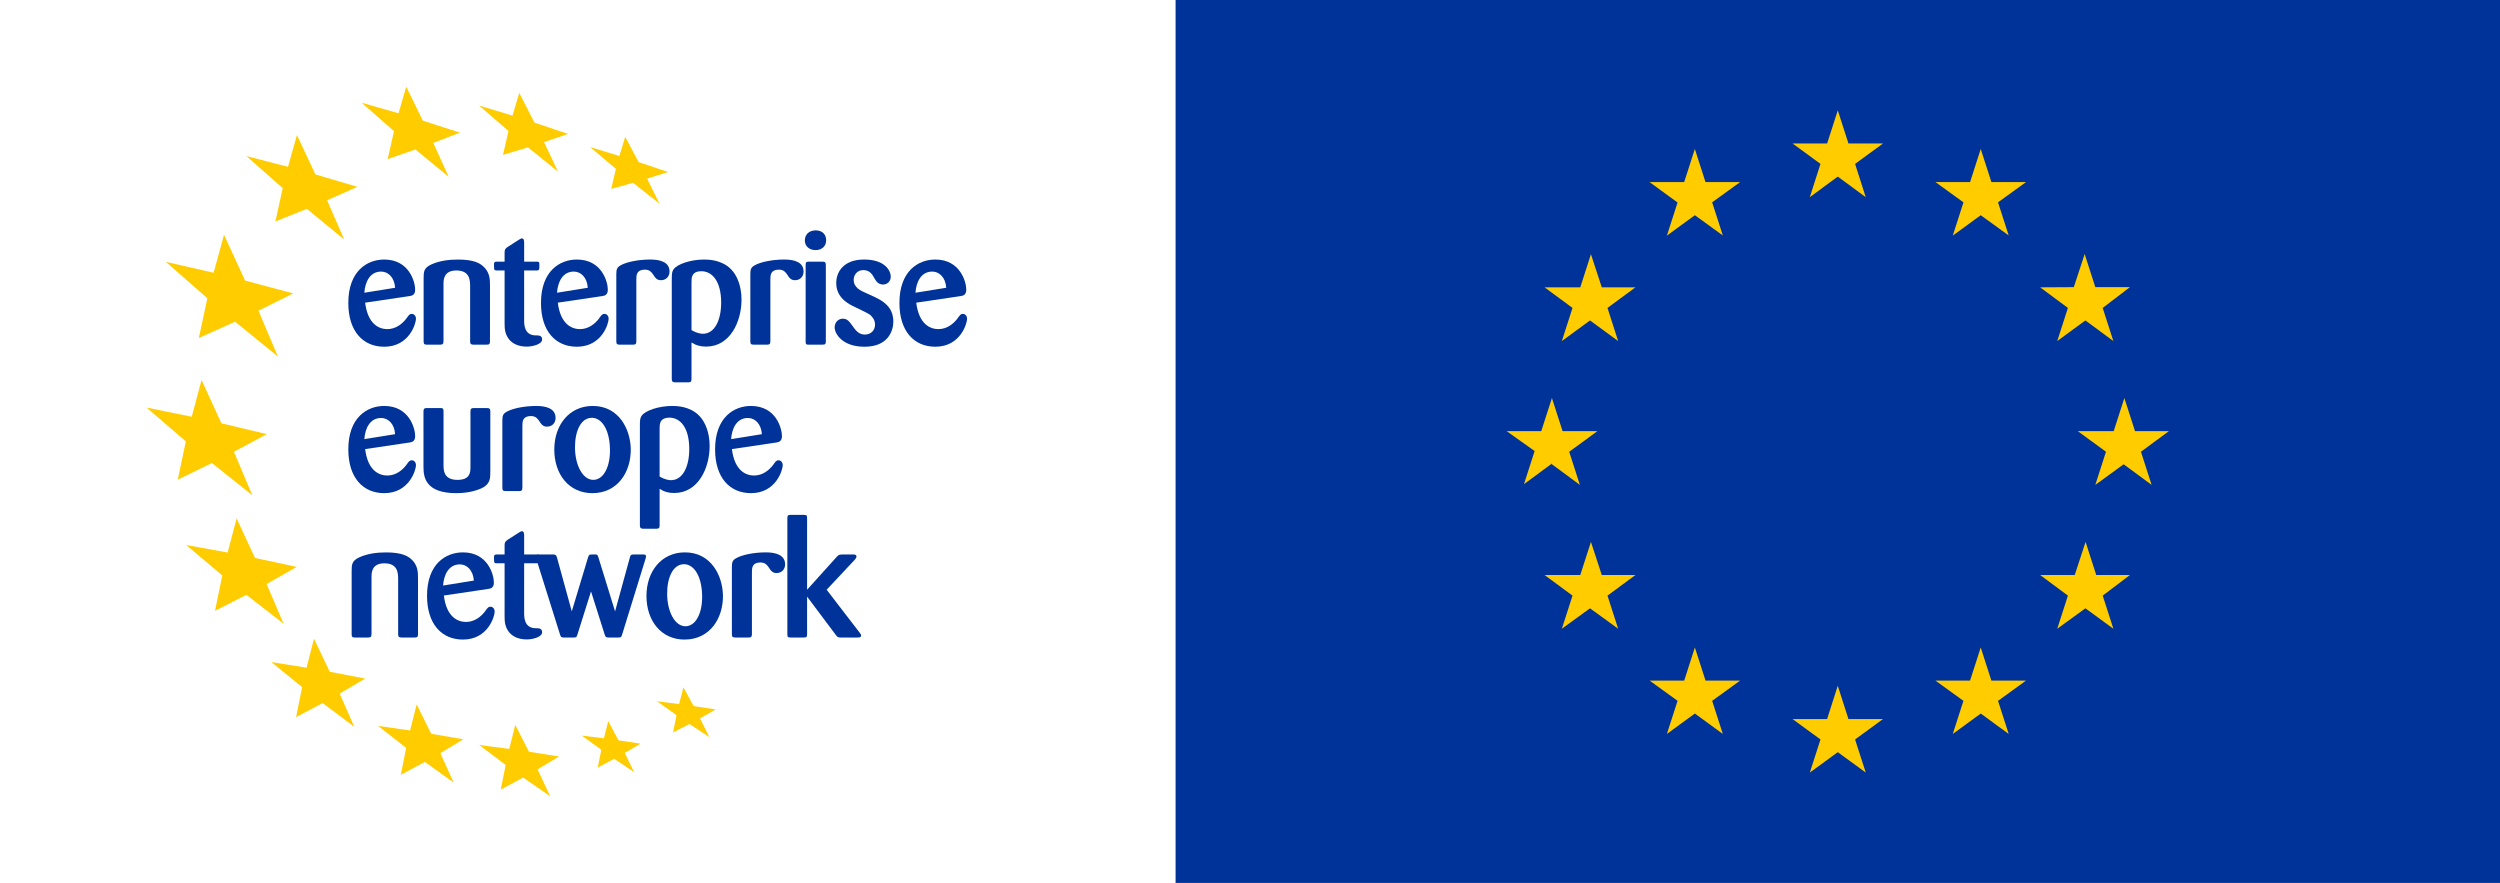
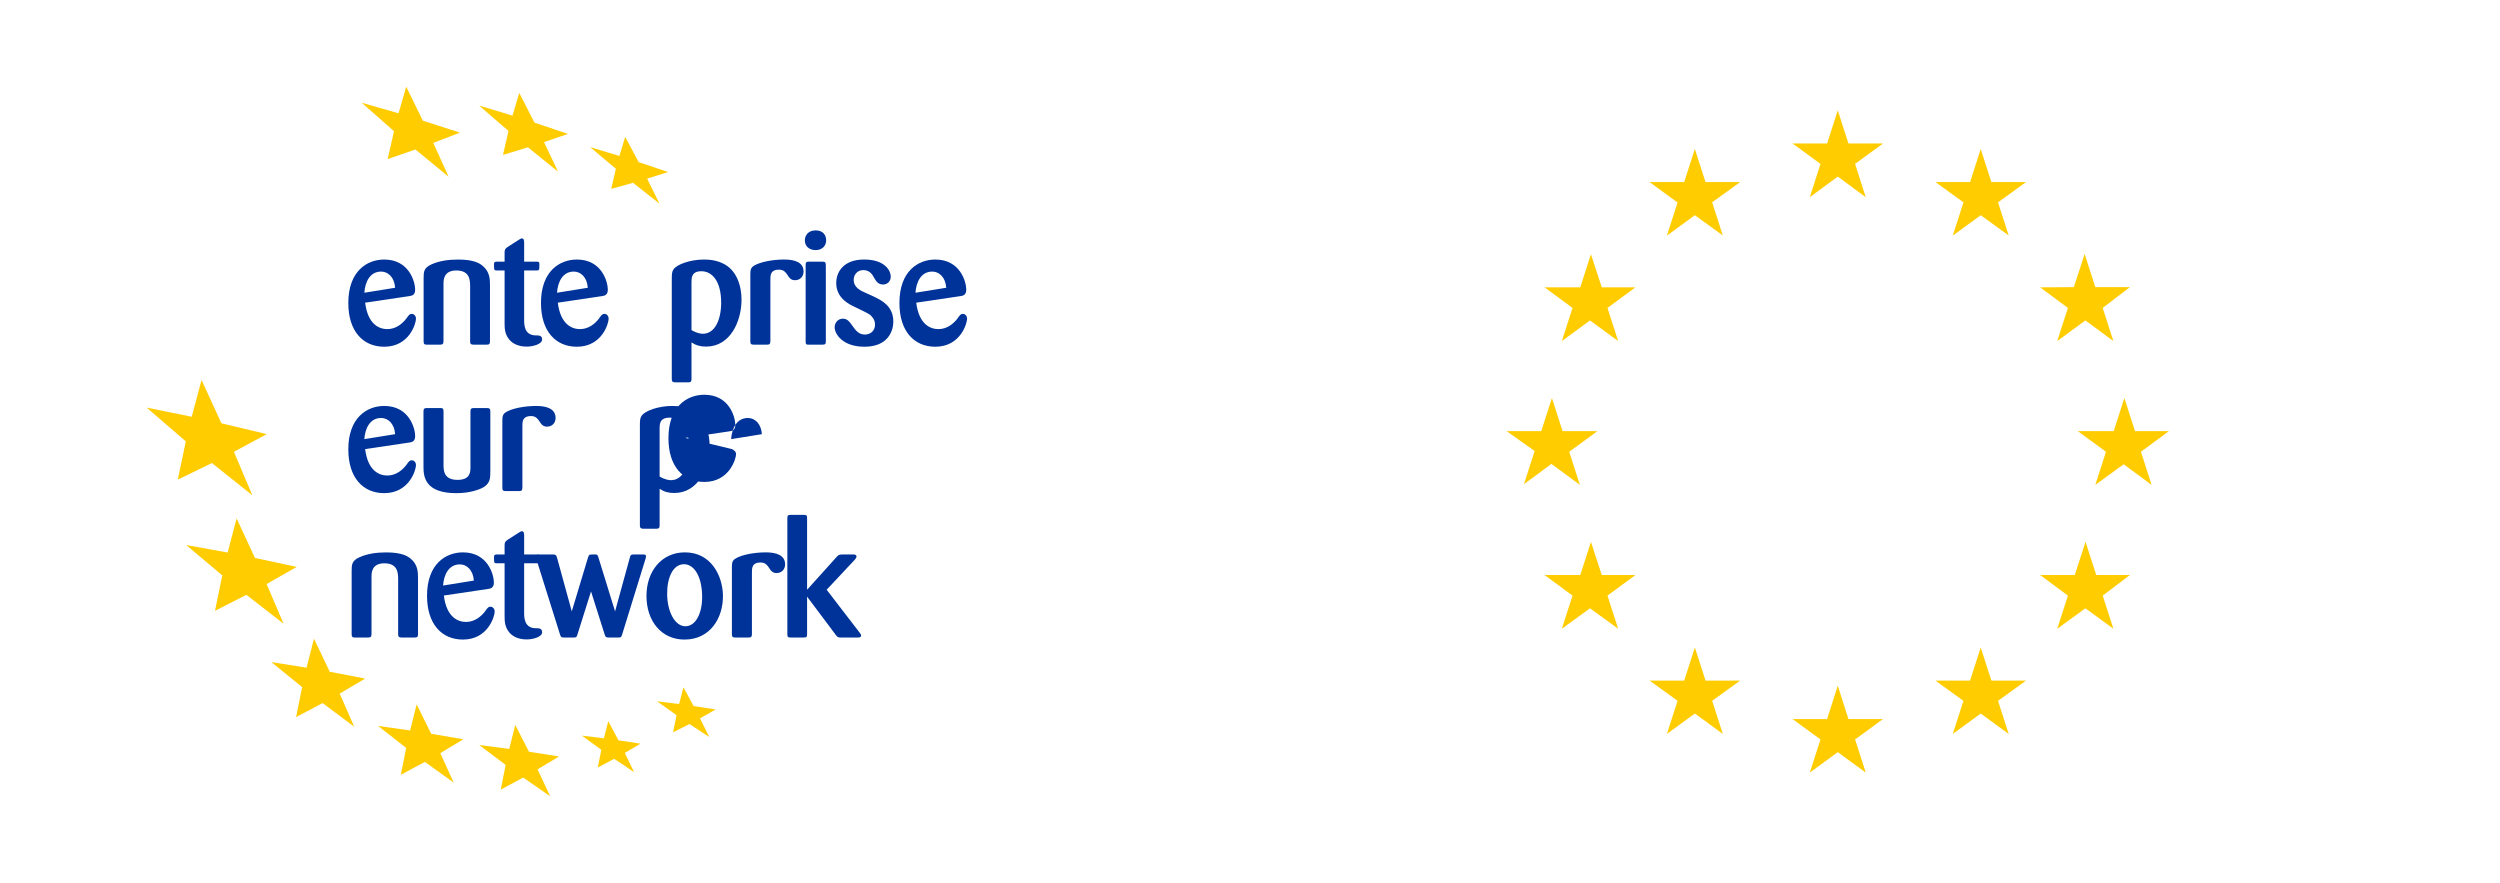
<svg xmlns="http://www.w3.org/2000/svg" id="Ebene_2" data-name="Ebene 2" viewBox="0 0 1627 574.62">
  <defs>
    <style>
      .cls-1 {
        fill: #fc0;
      }

      .cls-2 {
        fill: #039;
      }

      .cls-3 {
        fill: #fff;
      }
    </style>
  </defs>
  <g id="Layer_1" data-name="Layer 1">
    <g>
      <rect class="cls-3" width="1627" height="574.62" />
      <g>
        <g>
          <path class="cls-2" d="M237.63,196.98c1.78,14.39,9.39,17.21,14.4,17.21,5.53,0,9.71-3.34,12.42-6.89,1.67-2.4,2.19-3.03,3.54-3.03s2.72,1.15,2.72,3.23c0,2.92-4.28,18.15-20.66,18.15-13.77,0-23.37-10.01-23.37-28.48,0-20.76,12.21-28.27,23.37-28.27,16.27,0,20.14,14.61,20.14,19.62,0,3.66-2.4,3.96-3.65,4.17l-28.9,4.28h0ZM257.14,187.28c-.42-6.68-4.48-10.54-9.08-10.54-7.2,0-10.43,6.57-10.95,13.77l20.03-3.23h0Z" />
          <path class="cls-2" d="M318.89,222.12c0,1.88-.63,2.19-2.29,2.19h-8.35c-2.09,0-2.29-.84-2.29-2.39v-35.26c0-4.17-.1-10.64-8.98-10.64-8.35,0-8.35,6.36-8.35,8.76v37.04c0,2.09-.52,2.5-2.5,2.5h-8.25c-1.67,0-2.19-.42-2.19-2.19v-41.21c0-4.17.21-6.57,4.9-8.77,5.53-2.51,11.58-3.24,17.63-3.24,10.43,0,14.09,2.61,15.86,4.07,4.69,3.86,4.8,8.77,4.8,12.42v36.73h0Z" />
          <path class="cls-2" d="M341.11,176.01v32.24c0,3.03.1,9.7,7.1,10.01,2.61,0,4.59,0,4.59,2.72,0,2.93-5.84,4.59-10.01,4.59-5.63,0-9.29-2.09-11.37-4.59-2.92-3.54-3.03-7.31-3.03-10.64v-34.32h-5.01c-1.88,0-1.88-.42-1.88-4.07,0-1.25.42-1.67,1.78-1.67h5.11v-5.84c0-1.98.31-2.51,1.88-3.66l7.51-4.8c1.15-.73,1.46-.84,1.88-.84,1.36,0,1.46,1.67,1.46,2.92v12.21h7.93c1.15,0,1.98,0,1.98,1.46,0,3.86,0,4.28-1.78,4.28h-8.15,0Z" />
          <path class="cls-2" d="M363.02,196.98c1.78,14.39,9.39,17.21,14.39,17.21,5.53,0,9.71-3.34,12.42-6.89,1.67-2.4,2.19-3.03,3.55-3.03s2.72,1.15,2.72,3.23c0,2.92-4.28,18.15-20.66,18.15-13.77,0-23.37-10.01-23.37-28.48,0-20.76,12.21-28.27,23.37-28.27,16.27,0,20.14,14.61,20.14,19.62,0,3.66-2.4,3.96-3.65,4.17l-28.9,4.28h0ZM382.53,187.28c-.42-6.68-4.48-10.54-9.08-10.54-7.2,0-10.43,6.57-10.95,13.77l20.03-3.23h0Z" />
-           <path class="cls-2" d="M414.14,222.12c-.1,1.67-.42,2.19-2.19,2.19h-8.56c-1.78,0-2.3-.42-2.3-2.19v-43.61c0-3.23.42-4.59,3.03-5.95,3.54-1.98,11.06-3.66,19.09-3.66,6.47,0,12.52,1.67,12.52,7.83,0,3.13-2.19,5.63-5.53,5.63-2.82,0-3.76-1.57-5.32-3.96-.94-1.25-2.09-2.92-5.22-2.92-5.42,0-5.53,3.65-5.53,6.26v40.37h0Z" />
          <path class="cls-2" d="M437.2,182.47c0-4.07,0-5.63,1.25-7.31,2.09-3.02,10.54-6.26,19.82-6.26,2.93,0,11.37.21,17.32,6.16,4.17,4.07,6.99,11.27,6.99,19.93,0,14.3-7.41,30.57-23.06,30.57-3.65,0-6.47-.73-9.49-2.71v23.79c0,1.67-.52,2.19-2.09,2.19h-8.14c-1.67,0-2.61-.21-2.61-2.19v-64.16h0ZM450.03,214.81c3.44,2.09,6.16,2.4,7.41,2.4,7.72,0,11.89-8.98,11.89-20.24,0-14.51-6.26-20.45-12.83-20.45s-6.47,4.38-6.47,7.31v30.99h0Z" />
          <path class="cls-2" d="M501.36,222.12c-.1,1.67-.42,2.19-2.19,2.19h-8.55c-1.78,0-2.3-.42-2.3-2.19v-43.61c0-3.23.42-4.59,3.03-5.95,3.54-1.98,11.06-3.66,19.09-3.66,6.47,0,12.52,1.67,12.52,7.83,0,3.13-2.19,5.63-5.53,5.63-2.82,0-3.76-1.57-5.32-3.96-.94-1.25-2.09-2.92-5.22-2.92-5.42,0-5.53,3.65-5.53,6.26v40.37h0,0Z" />
          <path class="cls-2" d="M530.89,162.76c-4.38,0-7.1-2.61-7.1-6.26s2.51-6.57,7.1-6.57,6.68,2.92,6.78,6.26c.1,3.86-2.71,6.57-6.78,6.57M537.46,222.02c0,1.67-.21,2.3-2.3,2.3h-9.07c-1.67,0-1.78-.52-1.78-2.19v-49.67c0-1.46.21-2.19,1.98-2.19h8.86c1.98,0,2.19.52,2.3,2.3v49.46h0Z" />
          <path class="cls-2" d="M569.07,193.22c4.8,2.3,12.31,6.05,12.31,16.06,0,5.84-3.23,16.38-18.78,16.38-14.4,0-19.41-8.45-19.41-12.63,0-3.13,2.3-5.63,5.32-5.63s4.38,2.09,5.84,4.07c2.5,3.54,4.38,6.26,8.55,6.26,3.76,0,6.57-2.61,6.57-6.47,0-3.55-2.3-5.53-3.34-6.47-1.46-1.04-7.83-4.07-10.43-5.32-3.13-1.46-11.48-5.53-11.48-15.23,0-7.41,4.9-15.34,18.15-15.34s17.32,6.99,17.32,11.16c0,2.92-2.09,5.11-5.01,5.11-3.23,0-4.59-2.29-5.74-4.28-1.04-1.98-2.81-5.11-7.1-5.11s-6.26,3.54-6.26,6.26c0,5.22,4.59,7.2,8.25,8.77l5.22,2.39h0Z" />
          <path class="cls-2" d="M596.29,196.98c1.78,14.39,9.39,17.21,14.4,17.21,5.53,0,9.71-3.34,12.42-6.89,1.67-2.4,2.19-3.03,3.54-3.03s2.72,1.15,2.72,3.23c0,2.92-4.28,18.15-20.66,18.15-13.77,0-23.37-10.01-23.37-28.48,0-20.76,12.21-28.27,23.37-28.27,16.27,0,20.14,14.61,20.14,19.62,0,3.66-2.39,3.96-3.65,4.17l-28.9,4.28h0ZM615.81,187.28c-.42-6.68-4.49-10.54-9.08-10.54-7.2,0-10.43,6.57-10.95,13.77l20.03-3.23h0Z" />
          <path class="cls-2" d="M237.63,292.26c1.78,14.4,9.39,17.21,14.4,17.21,5.53,0,9.71-3.34,12.42-6.89,1.67-2.4,2.19-3.03,3.54-3.03s2.72,1.15,2.72,3.24c0,2.92-4.28,18.15-20.66,18.15-13.77,0-23.37-10.02-23.37-28.48,0-20.76,12.21-28.27,23.37-28.27,16.27,0,20.14,14.6,20.14,19.62,0,3.65-2.4,3.96-3.65,4.17l-28.9,4.28h0ZM257.14,282.56c-.42-6.68-4.48-10.54-9.08-10.54-7.2,0-10.43,6.57-10.95,13.77l20.03-3.23h0Z" />
          <path class="cls-2" d="M319.1,306.66c0,4.59-.1,7.51-4.07,10.22-2.93,1.78-9.28,4.07-18.05,4.07-20.14,0-21.38-10.43-21.38-17.01v-36.41c0-1.67.84-1.98,2.19-1.98h8.56c1.57-.1,2.3.31,2.3,2.09v34.95c0,3.44.1,9.71,9.07,9.71,8.34,0,8.45-5.01,8.45-8.45v-36.1c0-1.67.52-2.19,2.19-2.19h8.25c1.67,0,2.5.21,2.5,2.19v38.92h0Z" />
          <path class="cls-2" d="M339.97,317.41c-.1,1.67-.42,2.19-2.19,2.19h-8.55c-1.78,0-2.3-.42-2.3-2.19v-43.61c0-3.24.42-4.59,3.03-5.95,3.54-1.98,11.06-3.65,19.09-3.65,6.47,0,12.52,1.67,12.52,7.83,0,3.13-2.19,5.63-5.53,5.63-2.81,0-3.75-1.57-5.32-3.96-.94-1.25-2.09-2.93-5.22-2.93-5.42,0-5.53,3.65-5.53,6.26v40.37h0Z" />
-           <path class="cls-2" d="M385.56,320.95c-15.34,0-24.83-12.31-24.83-28.38s9.8-28.38,25.04-28.38c17.01,0,24.41,15.12,24.73,27.75.31,15.33-8.66,29-24.94,29M385.15,271.92c-7.1,0-10.95,8.56-10.95,19.09,0,11.68,5.01,21.28,11.89,21.28s11.37-8.97,10.85-20.98c-.52-12.42-5.63-19.41-11.79-19.41" />
          <path class="cls-2" d="M416.44,277.76c0-4.07,0-5.63,1.25-7.31,2.09-3.03,10.54-6.26,19.83-6.26,2.93,0,11.37.21,17.32,6.16,4.17,4.07,6.99,11.27,6.99,19.92,0,14.3-7.41,30.57-23.06,30.57-3.65,0-6.47-.73-9.49-2.72v23.79c0,1.67-.52,2.19-2.09,2.19h-8.14c-1.67,0-2.61-.21-2.61-2.19v-64.16h0ZM429.27,310.11c3.44,2.09,6.16,2.39,7.41,2.39,7.72,0,11.89-8.97,11.89-20.24,0-14.51-6.26-20.45-12.83-20.45s-6.47,4.38-6.47,7.31v30.99h0Z" />
-           <path class="cls-2" d="M476.32,292.26c1.78,14.4,9.39,17.21,14.4,17.21,5.53,0,9.7-3.34,12.42-6.89,1.67-2.4,2.19-3.03,3.54-3.03s2.72,1.15,2.72,3.24c0,2.92-4.28,18.15-20.65,18.15-13.77,0-23.37-10.02-23.37-28.48,0-20.76,12.21-28.27,23.37-28.27,16.27,0,20.14,14.6,20.14,19.62,0,3.65-2.4,3.96-3.65,4.17l-28.9,4.28h-.02ZM495.83,282.56c-.42-6.68-4.48-10.54-9.07-10.54-7.2,0-10.43,6.57-10.95,13.77l20.03-3.23h0,0Z" />
+           <path class="cls-2" d="M476.32,292.26s2.72,1.15,2.72,3.24c0,2.92-4.28,18.15-20.65,18.15-13.77,0-23.37-10.02-23.37-28.48,0-20.76,12.21-28.27,23.37-28.27,16.27,0,20.14,14.6,20.14,19.62,0,3.65-2.4,3.96-3.65,4.17l-28.9,4.28h-.02ZM495.83,282.56c-.42-6.68-4.48-10.54-9.07-10.54-7.2,0-10.43,6.57-10.95,13.77l20.03-3.23h0,0Z" />
          <path class="cls-2" d="M272.06,412.7c0,1.88-.63,2.19-2.3,2.19h-8.35c-2.09,0-2.29-.84-2.29-2.39v-35.26c0-4.17-.1-10.64-8.98-10.64-8.35,0-8.35,6.36-8.35,8.77v37.04c0,2.09-.52,2.5-2.5,2.5h-8.25c-1.67,0-2.19-.42-2.19-2.19v-41.21c0-4.17.21-6.57,4.9-8.77,5.53-2.5,11.58-3.24,17.63-3.24,10.43,0,14.09,2.61,15.86,4.07,4.69,3.86,4.8,8.77,4.8,12.42v36.73h0,0Z" />
          <path class="cls-2" d="M288.85,387.55c1.78,14.4,9.39,17.21,14.4,17.21,5.53,0,9.7-3.34,12.42-6.89,1.67-2.4,2.19-3.02,3.54-3.02s2.72,1.15,2.72,3.23c0,2.92-4.28,18.15-20.65,18.15-13.77,0-23.37-10.01-23.37-28.48,0-20.77,12.21-28.27,23.37-28.27,16.27,0,20.14,14.61,20.14,19.62,0,3.66-2.4,3.96-3.66,4.17l-28.9,4.28h0ZM308.37,377.84c-.42-6.68-4.48-10.54-9.07-10.54-7.2,0-10.43,6.57-10.95,13.77l20.03-3.23h0Z" />
          <path class="cls-2" d="M341.11,366.58v32.24c0,3.03.1,9.7,7.1,10.01,2.61,0,4.59,0,4.59,2.72,0,2.93-5.84,4.59-10.01,4.59-5.63,0-9.29-2.09-11.37-4.59-2.92-3.54-3.03-7.31-3.03-10.64v-34.32h-5.01c-1.88,0-1.88-.42-1.88-4.07,0-1.25.42-1.67,1.78-1.67h5.11v-5.84c0-1.98.31-2.5,1.88-3.66l7.51-4.8c1.15-.73,1.46-.84,1.88-.84,1.36,0,1.46,1.67,1.46,2.92v12.21h7.93c1.15,0,1.98,0,1.98,1.46,0,3.86,0,4.28-1.78,4.28h-8.15,0Z" />
          <path class="cls-2" d="M384.62,384.94l-8.87,28.17c-.52,1.57-.73,1.78-2.3,1.78h-6.57c-1.57,0-1.88-.31-2.4-1.88l-15.33-48.83c-.31-1.04-.42-1.46-.42-1.88,0-1.46,1.36-1.46,2.09-1.46h8.66c1.78,0,2.51.1,3.03,2.09l9.6,34.95,10.54-34.95c.31-.94.52-1.78,1.36-1.98.21-.1,2.39-.1,3.54-.1,1.25,0,1.36.42,1.88,1.88l10.85,35.16,9.6-34.95c.42-1.57.63-2.09,2.3-2.09h6.16c.94,0,2.09,0,2.09,1.25,0,.31-.21,1.15-.42,1.88l-15.12,48.93c-.52,1.67-.73,1.98-2.19,1.98h-6.68c-1.57,0-1.98-.31-2.51-1.98l-8.86-27.96h0Z" />
          <path class="cls-2" d="M445.55,416.24c-15.34,0-24.83-12.31-24.83-28.38s9.8-28.38,25.04-28.38c17.01,0,24.41,15.12,24.73,27.75.31,15.34-8.66,29-24.94,29M445.13,367.2c-7.1,0-10.95,8.55-10.95,19.09,0,11.68,5.01,21.28,11.89,21.28s11.37-8.98,10.85-20.98c-.52-12.42-5.63-19.41-11.79-19.41" />
          <path class="cls-2" d="M489.36,412.7c-.1,1.67-.42,2.19-2.19,2.19h-8.56c-1.78,0-2.3-.42-2.3-2.19v-43.61c0-3.23.42-4.59,3.03-5.95,3.54-1.98,11.06-3.66,19.09-3.66,6.47,0,12.52,1.67,12.52,7.83,0,3.13-2.19,5.63-5.53,5.63-2.81,0-3.75-1.56-5.32-3.96-.94-1.25-2.09-2.92-5.22-2.92-5.42,0-5.53,3.65-5.53,6.26v40.37h0Z" />
          <path class="cls-2" d="M537.98,383.8l21.5,27.97c.52.73.94,1.25.94,1.78,0,1.15-1.04,1.36-2.09,1.36h-10.85c-1.98,0-2.3-.1-3.45-1.57l-18.78-25.04v24.62c0,1.88-.73,1.98-2.3,1.98h-8.35c-1.88,0-2.19-.42-2.19-2.09v-75.74c0-1.78.73-1.98,2.09-1.98h8.45c1.57,0,2.3,0,2.3,1.88v46.84l18.78-20.86c1.57-1.78,1.98-2.09,4.17-2.09h7.1c.63,0,2.09,0,2.09,1.36,0,.73-.52,1.36-1.15,2.09l-18.26,19.51v-.02h0Z" />
        </g>
        <polygon class="cls-1" points="271.17 458.41 280.61 477.54 301.54 481.13 286.55 490.12 295.25 509.31 276.49 495.83 260.86 504.24 264.33 486.72 246.04 472.43 266.89 475.38 271.17 458.41" />
-         <polygon class="cls-1" points="193.24 87.91 205.28 113.5 232.55 121.58 212.88 130.32 224.03 155.92 199.71 135.9 179.24 144.1 183.98 122.46 160.42 101.6 187.44 108.56 193.24 87.91" />
        <polygon class="cls-1" points="204.34 415.66 214.6 437.18 237.65 441.62 221.07 451.38 230.55 472.99 209.96 457.56 192.69 466.69 196.62 447.17 176.59 430.89 199.5 434.53 204.34 415.66" />
-         <polygon class="cls-1" points="145.79 152.78 159.5 182.61 190.83 190.94 168.19 202.19 180.88 232.04 152.99 209.38 129.4 219.96 134.95 194.13 107.97 170.42 139.02 177.52 145.79 152.78" />
        <polygon class="cls-1" points="153.98 337.37 165.94 363.12 193.1 368.95 173.5 380.08 184.55 405.91 160.34 387.13 139.92 397.52 144.67 374.48 121.18 354.71 148.15 359.59 153.98 337.37" />
        <polygon class="cls-1" points="131.17 247.29 144.09 275.49 173.61 282.52 152.24 294.02 164.21 322.32 137.92 301.35 115.69 312.15 120.93 287.25 95.45 265.28 124.77 271.22 131.17 247.29" />
        <polygon class="cls-1" points="335.33 471.77 344.24 489.23 363.83 492.32 349.85 500.7 358.05 518.2 340.46 506.03 325.89 513.89 329.07 497.8 311.89 484.86 331.41 487.38 335.33 471.77" />
        <polygon class="cls-1" points="395.86 469.29 402.46 481.79 416.86 483.97 406.61 490.01 412.68 502.53 399.72 493.84 389.04 499.49 391.33 487.96 378.67 478.74 393.02 480.49 395.86 469.29" />
        <polygon class="cls-1" points="444.78 447.34 451.4 459.51 465.79 461.71 455.56 467.51 461.64 479.7 448.69 471.19 438.03 476.63 440.3 465.45 427.63 456.42 441.96 458.2 444.78 447.34" />
        <polygon class="cls-1" points="406.88 89.09 415.63 105.51 434.79 111.93 421.14 116.26 429.2 132.55 411.98 118.97 397.77 122.93 400.83 109.88 384.05 95.72 403.08 101.5 406.88 89.09" />
        <polygon class="cls-1" points="337.94 60.45 347.83 79.82 369.66 87.14 354.06 92.49 363.17 111.73 343.59 95.86 327.35 100.8 330.92 85.25 311.86 68.71 333.54 75.26 337.94 60.45" />
        <polygon class="cls-1" points="264.37 56.41 275.18 78.53 299.31 86.3 281.99 93.02 291.96 115.04 270.36 97.27 252.33 103.52 256.4 85.37 235.41 66.87 259.38 73.72 264.37 56.41" />
      </g>
      <g id="EU-emblem_standard" data-name="EU-emblem standard">
        <g id="EU_EU-emblem_flag_flag-positive" data-name="EU EU-emblem flag flag-positive">
          <g id="EU_flag" data-name="EU flag">
-             <rect id="_-flag" data-name=" -flag" class="cls-2" x="765.07" width="861.93" height="574.62" />
            <path id="_-stars" data-name=" -stars" class="cls-1" d="M1184.78,106.66l-18.2-13.29h22.51l6.94-21.55,6.94,21.55h22.51l-18.2,13.29,6.94,21.67-18.2-13.41-18.2,13.41,6.94-21.67h.02ZM1207.29,481.24l6.94,21.55-18.2-13.29-18.2,13.29,6.94-21.55-18.2-13.29h22.51l6.94-21.67,6.94,21.67h22.51l-18.2,13.29h.02ZM1010,301.67l-18.2,13.41,6.94-21.55-18.2-12.93h22.51l6.94-21.55,6.94,21.55h22.63l-18.32,13.41,6.94,21.55-18.2-13.41v-.48h.02ZM1114.27,131.68l6.94,21.55-18.2-13.17-18.2,13.29,6.94-21.55-18.2-13.29h22.51l6.94-21.55,6.94,21.55h22.51l-18.2,13.17h.02ZM1028.44,186.99l6.94-21.55,7.06,21.55h21.91l-18.2,13.41,6.94,21.55-18.32-13.41-18.32,13.41,6.94-21.55-18.2-13.41h23.25,0ZM1005.46,374.22h22.98l6.94-21.55,7.06,21.55h21.91l-18.2,13.41,6.94,21.55-18.32-13.29-18.32,13.29,6.94-21.55-18.2-13.41h.27,0ZM1091.77,456.1l-18.2-13.17h22.51l6.94-21.55,6.94,21.55h22.51l-18.2,13.17,6.94,21.55-18.2-13.29-18.2,13.29,6.94-21.55h.02ZM1393.33,294.01l6.94,21.55-18.2-13.41-18.44,13.41,6.94-21.55-18.32-13.41h23.34l6.94-21.55,6.94,21.55h22.03l-18.2,13.41h.03ZM1277.81,131.68l-18.2-13.17h22.51l6.94-21.55,6.94,21.55h22.51l-18.2,13.17,6.94,21.55-18.2-13.17-18.2,13.29,6.94-21.55v-.12h.02ZM1349.64,186.87l7.06-21.55,6.94,21.55h22.51l-17.72,13.53,6.94,21.55-18.2-13.41-18.32,13.41,6.94-21.55-18.08-13.41,21.91-.12h.02,0ZM1363.65,374.22h22.51l-17.72,13.41,6.94,21.55-18.2-13.29-18.32,13.29,6.94-21.55-18.08-13.41h22.51l7.06-21.55,6.94,21.55h-.6.02,0ZM1318.52,442.94l-18.2,13.17,6.94,21.55-18.2-13.29-18.2,13.29,6.94-21.55-18.2-13.17h22.51l6.94-21.55,6.94,21.55h22.53Z" />
          </g>
        </g>
      </g>
    </g>
  </g>
</svg>